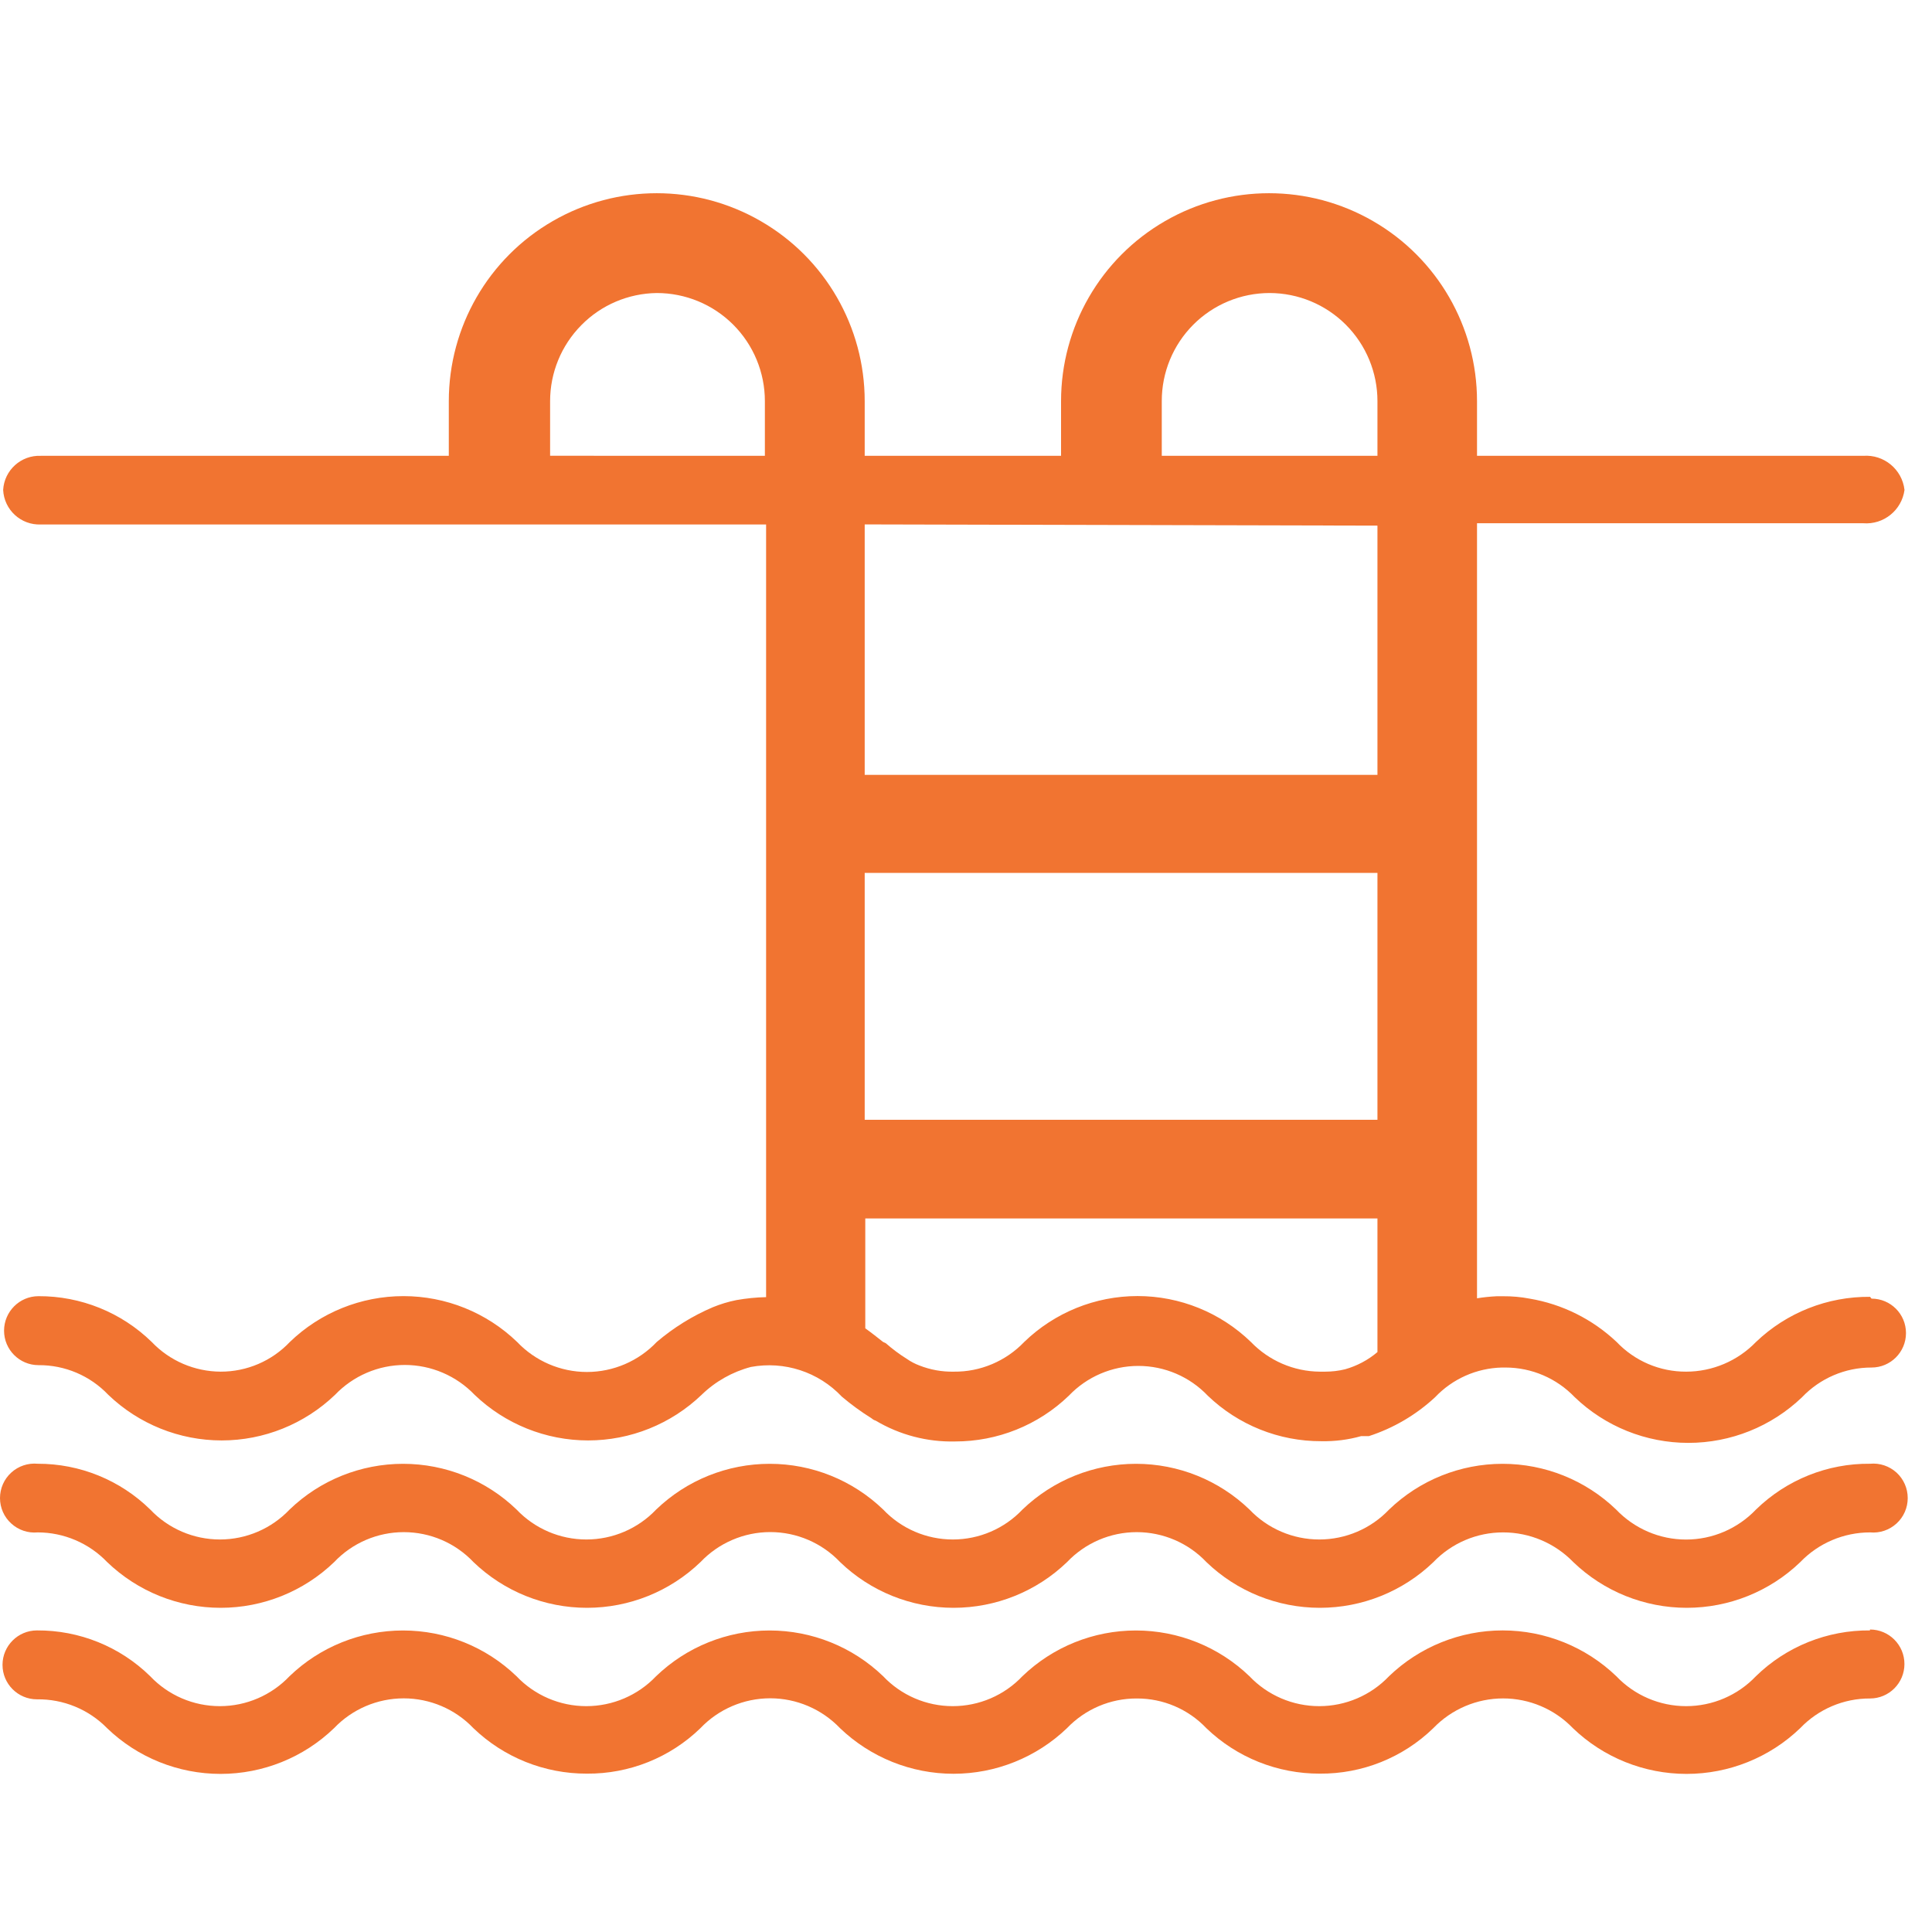
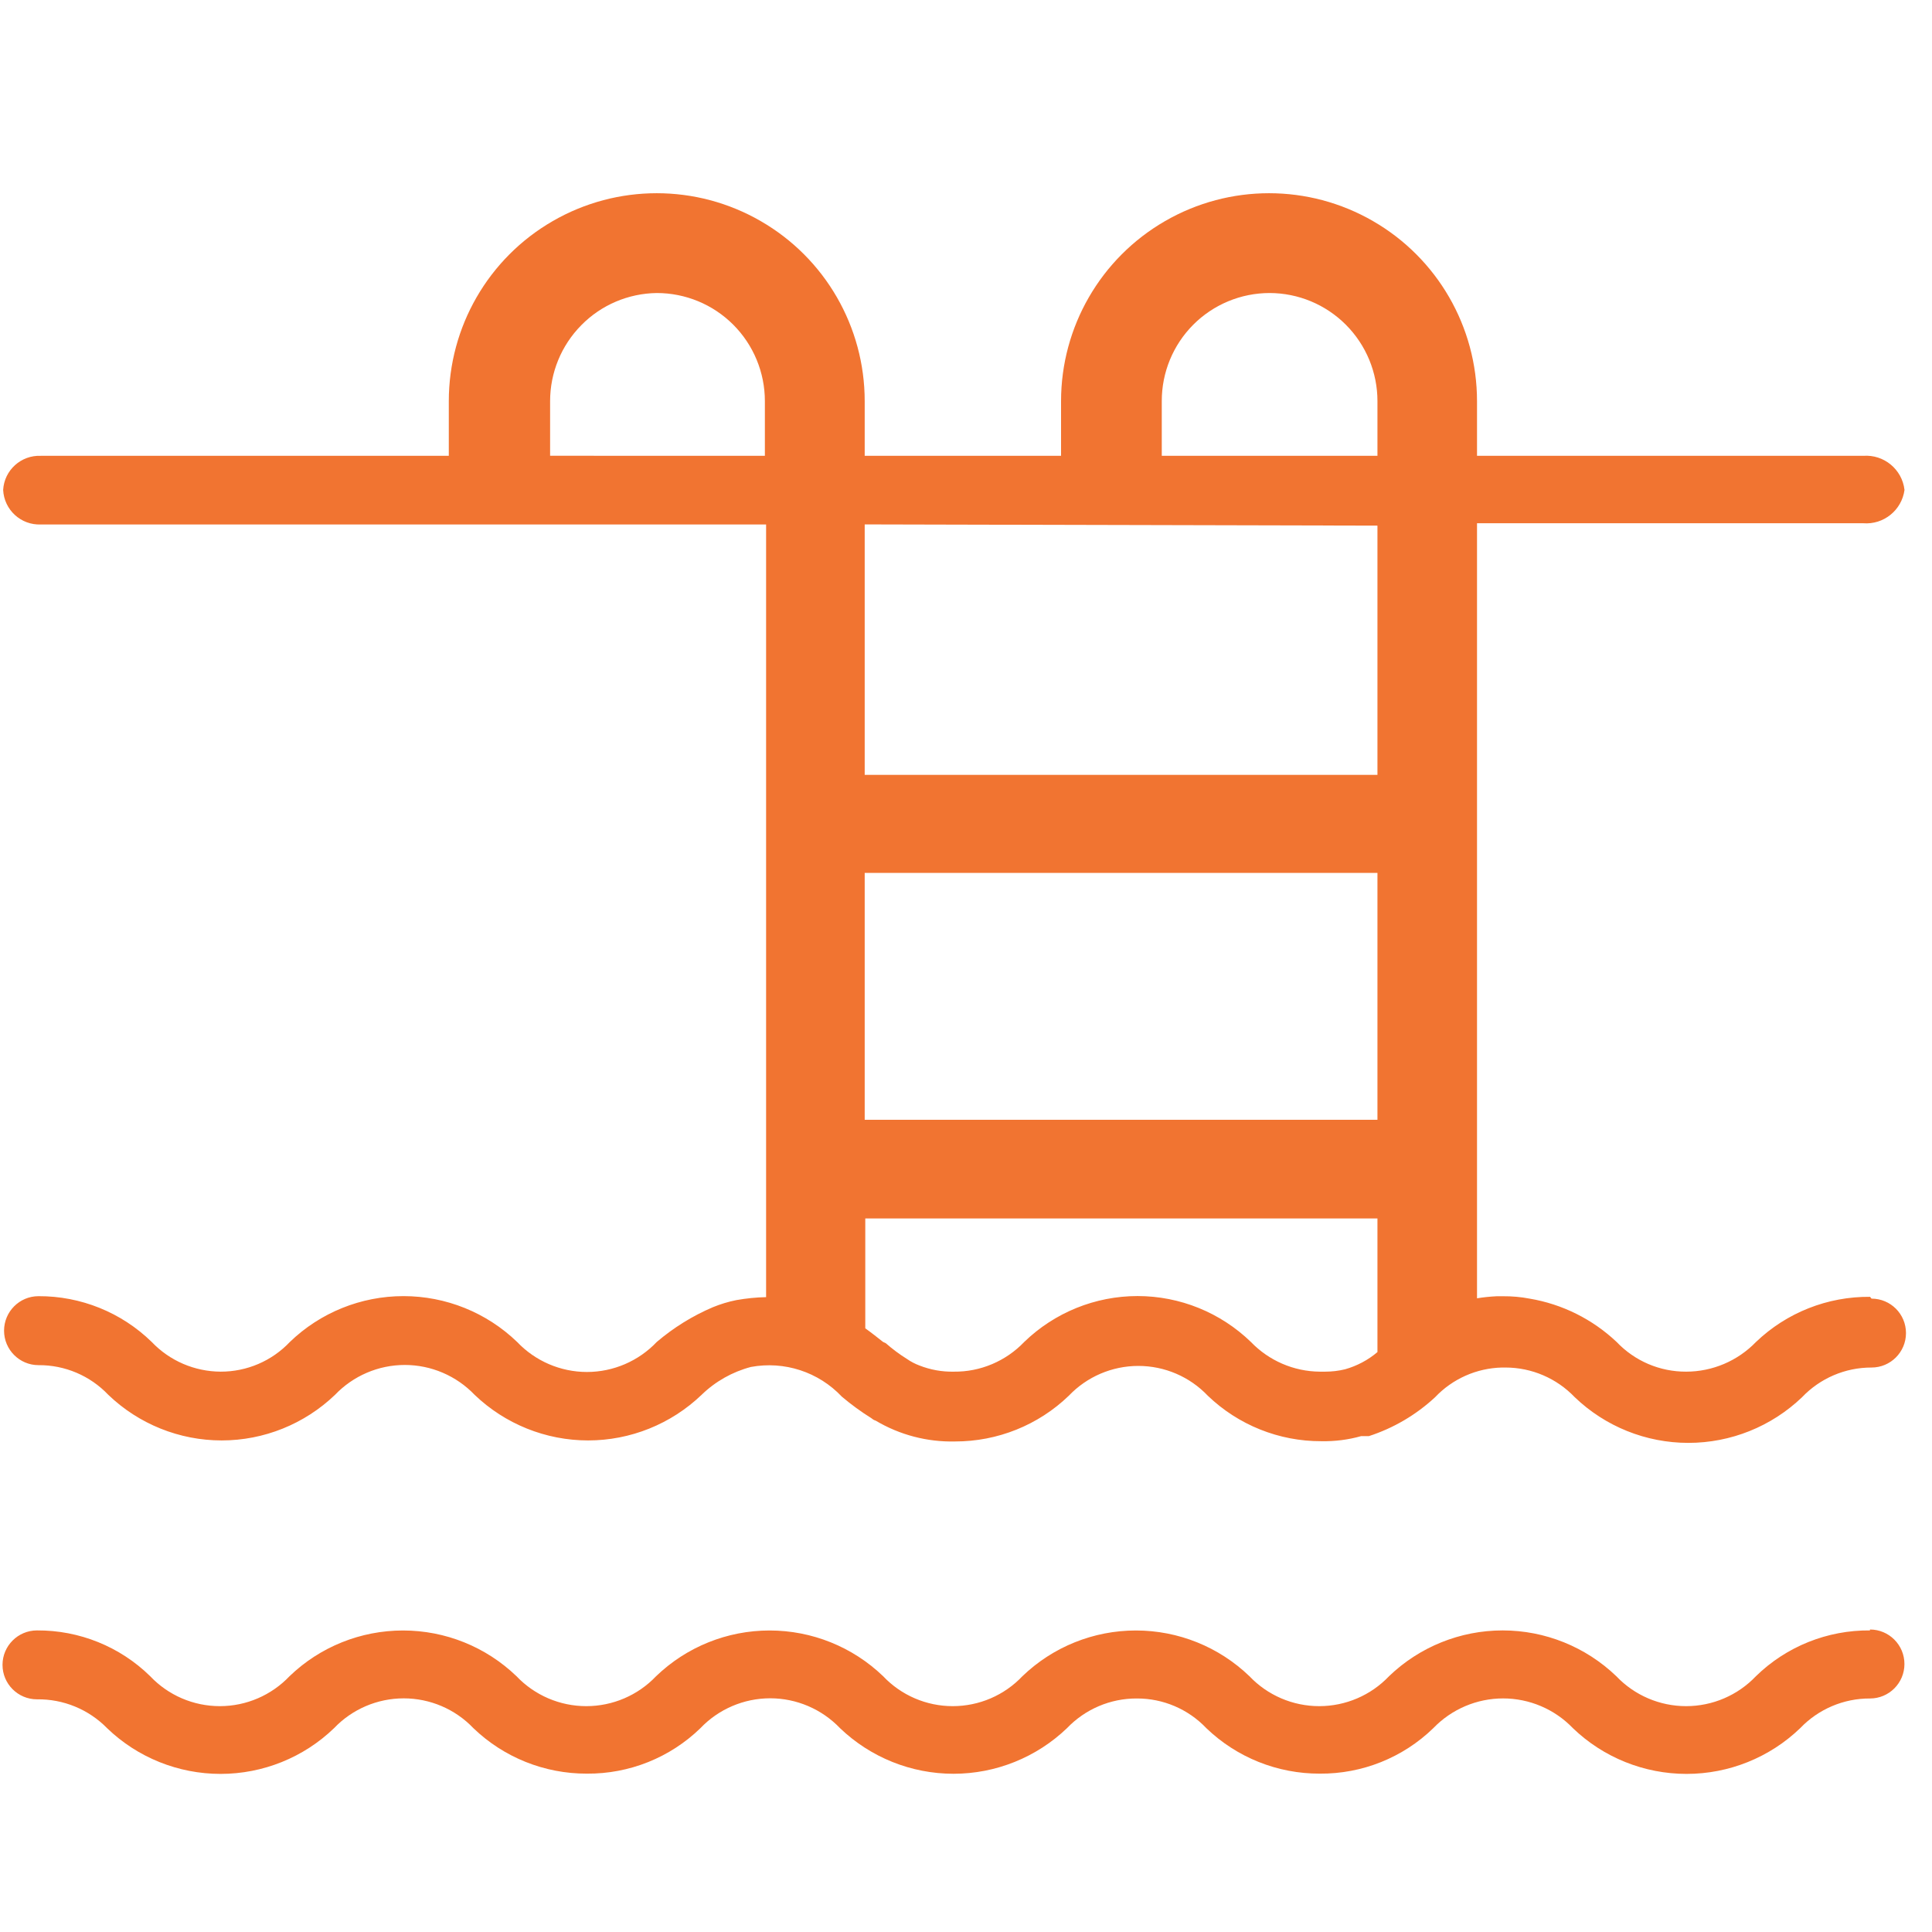
<svg xmlns="http://www.w3.org/2000/svg" width="30" height="30" viewBox="0 0 30 30" fill="none">
  <path d="M29.038 20.137C28.379 20.131 27.743 20.382 27.267 20.838C26.983 21.132 26.591 21.299 26.183 21.299C25.774 21.301 25.384 21.134 25.103 20.838C24.729 20.485 24.259 20.25 23.751 20.165C23.616 20.139 23.478 20.127 23.341 20.128H23.244C23.14 20.133 23.037 20.143 22.935 20.16V8.125H28.932C29.249 8.15 29.53 7.923 29.573 7.608C29.537 7.288 29.253 7.054 28.932 7.078H22.935V6.229C22.935 5.075 22.319 4.009 21.32 3.433C20.321 2.856 19.09 2.856 18.091 3.433C17.092 4.009 16.476 5.075 16.476 6.229V7.078L13.427 7.078V6.229C13.427 5.075 12.812 4.009 11.812 3.433C10.813 2.856 9.582 2.856 8.583 3.433C7.584 4.009 6.969 5.075 6.969 6.229V7.078L0.635 7.078C0.327 7.065 0.066 7.301 0.049 7.608C0.064 7.917 0.325 8.157 0.635 8.144H11.896V20.142C11.741 20.145 11.587 20.161 11.434 20.188C11.309 20.213 11.188 20.25 11.07 20.298C10.753 20.433 10.46 20.615 10.198 20.838C9.916 21.135 9.524 21.304 9.114 21.304C8.704 21.304 8.312 21.135 8.03 20.838C7.556 20.381 6.924 20.126 6.265 20.126C5.607 20.126 4.974 20.381 4.501 20.838C4.221 21.134 3.832 21.3 3.426 21.299C3.021 21.297 2.635 21.131 2.356 20.838C1.886 20.379 1.254 20.124 0.598 20.127C0.303 20.127 0.063 20.367 0.063 20.663C0.063 20.958 0.303 21.198 0.598 21.198C1.008 21.195 1.4 21.362 1.682 21.659C2.155 22.113 2.786 22.367 3.442 22.367C4.098 22.367 4.728 22.113 5.202 21.659C5.485 21.363 5.876 21.195 6.286 21.195C6.695 21.195 7.087 21.363 7.37 21.659C7.844 22.113 8.476 22.367 9.132 22.367C9.789 22.367 10.42 22.113 10.894 21.659C11.108 21.451 11.372 21.302 11.66 21.226C12.179 21.13 12.71 21.303 13.072 21.687C13.217 21.81 13.371 21.922 13.533 22.023C13.552 22.04 13.574 22.053 13.598 22.06C13.97 22.281 14.397 22.393 14.829 22.383C15.488 22.384 16.122 22.13 16.596 21.673C16.878 21.377 17.268 21.21 17.676 21.21C18.084 21.21 18.474 21.377 18.755 21.673C19.229 22.128 19.861 22.381 20.517 22.379C20.726 22.383 20.935 22.357 21.136 22.3H21.256C21.638 22.176 21.989 21.97 22.284 21.696C22.555 21.41 22.929 21.244 23.322 21.235H23.378C23.784 21.235 24.172 21.402 24.453 21.696C24.927 22.151 25.559 22.405 26.217 22.405C26.875 22.405 27.507 22.151 27.982 21.696C28.263 21.401 28.653 21.234 29.061 21.235C29.357 21.235 29.596 20.995 29.596 20.7C29.596 20.404 29.357 20.165 29.061 20.165L29.038 20.137ZM20.577 21.299H20.494C20.09 21.296 19.704 21.129 19.424 20.838C18.952 20.381 18.321 20.125 17.664 20.125C17.007 20.125 16.376 20.381 15.904 20.838C15.619 21.136 15.223 21.304 14.811 21.299C14.628 21.303 14.446 21.27 14.276 21.203C14.207 21.177 14.142 21.143 14.082 21.101C13.966 21.029 13.857 20.947 13.754 20.857L13.713 20.838C13.625 20.769 13.533 20.695 13.436 20.626V18.92H21.389V20.995C21.243 21.119 21.071 21.21 20.887 21.262C20.785 21.287 20.681 21.299 20.577 21.299ZM19.715 4.55C20.159 4.551 20.585 4.728 20.899 5.043C21.213 5.358 21.389 5.784 21.389 6.229V7.078L18.04 7.078V6.229C18.039 5.784 18.215 5.357 18.529 5.042C18.843 4.727 19.27 4.55 19.715 4.55ZM21.389 17.388H13.427V13.554H21.389V17.388ZM21.389 8.162V12.032H13.427V8.143L21.389 8.162ZM10.198 4.55C10.643 4.55 11.07 4.726 11.385 5.041C11.7 5.356 11.877 5.783 11.877 6.229V7.078L8.542 7.077V6.229C8.542 5.787 8.716 5.364 9.026 5.05C9.335 4.735 9.757 4.556 10.198 4.55Z" fill="#F17431" />
-   <path d="M29.039 22.729C28.378 22.722 27.741 22.978 27.267 23.44C26.984 23.737 26.591 23.906 26.181 23.906C25.77 23.906 25.378 23.737 25.095 23.44C24.621 22.984 23.989 22.73 23.332 22.73C22.675 22.73 22.044 22.984 21.57 23.44C21.288 23.737 20.896 23.905 20.486 23.905C20.076 23.905 19.684 23.737 19.402 23.44C18.928 22.984 18.297 22.73 17.64 22.73C16.983 22.73 16.351 22.984 15.877 23.44C15.596 23.737 15.205 23.905 14.796 23.905C14.386 23.905 13.995 23.737 13.714 23.44C13.24 22.984 12.609 22.73 11.952 22.73C11.294 22.73 10.663 22.984 10.189 23.44C9.907 23.737 9.515 23.905 9.105 23.905C8.695 23.905 8.303 23.737 8.021 23.44C7.548 22.984 6.916 22.73 6.259 22.73C5.602 22.73 4.97 22.984 4.497 23.44C4.215 23.737 3.824 23.905 3.415 23.905C3.006 23.905 2.614 23.737 2.333 23.44C1.866 22.982 1.238 22.727 0.585 22.729C0.435 22.715 0.286 22.765 0.175 22.866C0.063 22.968 0 23.111 0 23.262C0 23.413 0.063 23.556 0.175 23.657C0.286 23.759 0.435 23.809 0.585 23.795C0.992 23.795 1.382 23.962 1.664 24.256C2.138 24.712 2.769 24.966 3.427 24.966C4.083 24.966 4.715 24.712 5.189 24.256C5.47 23.959 5.861 23.791 6.27 23.791C6.68 23.791 7.071 23.959 7.352 24.256C7.826 24.712 8.457 24.966 9.115 24.966C9.772 24.966 10.403 24.712 10.877 24.256C11.159 23.959 11.551 23.79 11.961 23.79C12.371 23.79 12.763 23.959 13.045 24.256C13.518 24.712 14.15 24.966 14.807 24.966C15.464 24.966 16.096 24.712 16.569 24.256C16.851 23.959 17.242 23.791 17.651 23.791C18.06 23.791 18.452 23.959 18.733 24.256C19.206 24.712 19.838 24.966 20.495 24.966C21.152 24.966 21.784 24.712 22.258 24.256C22.541 23.961 22.932 23.794 23.342 23.795C23.752 23.795 24.145 23.962 24.43 24.256C24.904 24.712 25.535 24.966 26.192 24.966C26.849 24.966 27.481 24.712 27.955 24.256C28.238 23.961 28.63 23.795 29.039 23.795C29.189 23.809 29.337 23.759 29.449 23.657C29.56 23.556 29.623 23.413 29.623 23.262C29.623 23.111 29.56 22.968 29.449 22.866C29.337 22.765 29.189 22.715 29.039 22.729Z" fill="#F17431" />
  <path d="M29.037 25.317C28.376 25.311 27.739 25.566 27.266 26.028C26.984 26.325 26.592 26.493 26.182 26.493C25.772 26.493 25.38 26.325 25.098 26.028C24.623 25.572 23.991 25.317 23.333 25.317C22.675 25.317 22.043 25.572 21.569 26.028C21.287 26.325 20.895 26.493 20.485 26.493C20.075 26.493 19.683 26.325 19.401 26.028C18.927 25.572 18.296 25.318 17.638 25.318C16.981 25.318 16.35 25.572 15.876 26.028C15.595 26.325 15.204 26.493 14.794 26.493C14.385 26.493 13.994 26.325 13.713 26.028C13.239 25.572 12.607 25.318 11.95 25.318C11.293 25.318 10.662 25.572 10.188 26.028C9.906 26.325 9.514 26.493 9.104 26.493C8.694 26.493 8.302 26.325 8.02 26.028C7.546 25.572 6.915 25.318 6.258 25.318C5.601 25.318 4.969 25.572 4.496 26.028C4.214 26.325 3.823 26.493 3.414 26.493C3.004 26.493 2.613 26.325 2.332 26.028C1.863 25.568 1.231 25.313 0.574 25.317C0.279 25.317 0.039 25.557 0.039 25.852C0.039 26.148 0.279 26.387 0.574 26.387C0.983 26.381 1.377 26.543 1.663 26.835C2.136 27.291 2.768 27.545 3.425 27.545C4.082 27.545 4.714 27.291 5.187 26.835C5.469 26.539 5.86 26.372 6.269 26.372C6.678 26.372 7.069 26.539 7.351 26.835C7.824 27.29 8.456 27.543 9.113 27.541C9.771 27.546 10.404 27.293 10.876 26.835C11.158 26.539 11.55 26.371 11.96 26.371C12.369 26.371 12.761 26.539 13.044 26.835C13.518 27.289 14.149 27.543 14.806 27.543C15.463 27.543 16.094 27.289 16.568 26.835C16.851 26.539 17.243 26.372 17.652 26.374C18.06 26.372 18.451 26.539 18.732 26.835C19.205 27.29 19.837 27.543 20.494 27.541C21.151 27.546 21.784 27.293 22.256 26.835C22.54 26.54 22.931 26.373 23.34 26.373C23.749 26.373 24.141 26.54 24.424 26.835C24.898 27.291 25.531 27.545 26.189 27.545C26.847 27.545 27.479 27.291 27.953 26.835C28.236 26.539 28.628 26.372 29.037 26.374C29.333 26.374 29.572 26.134 29.572 25.839C29.572 25.543 29.333 25.303 29.037 25.303L29.037 25.317Z" fill="#F17431" />
</svg>